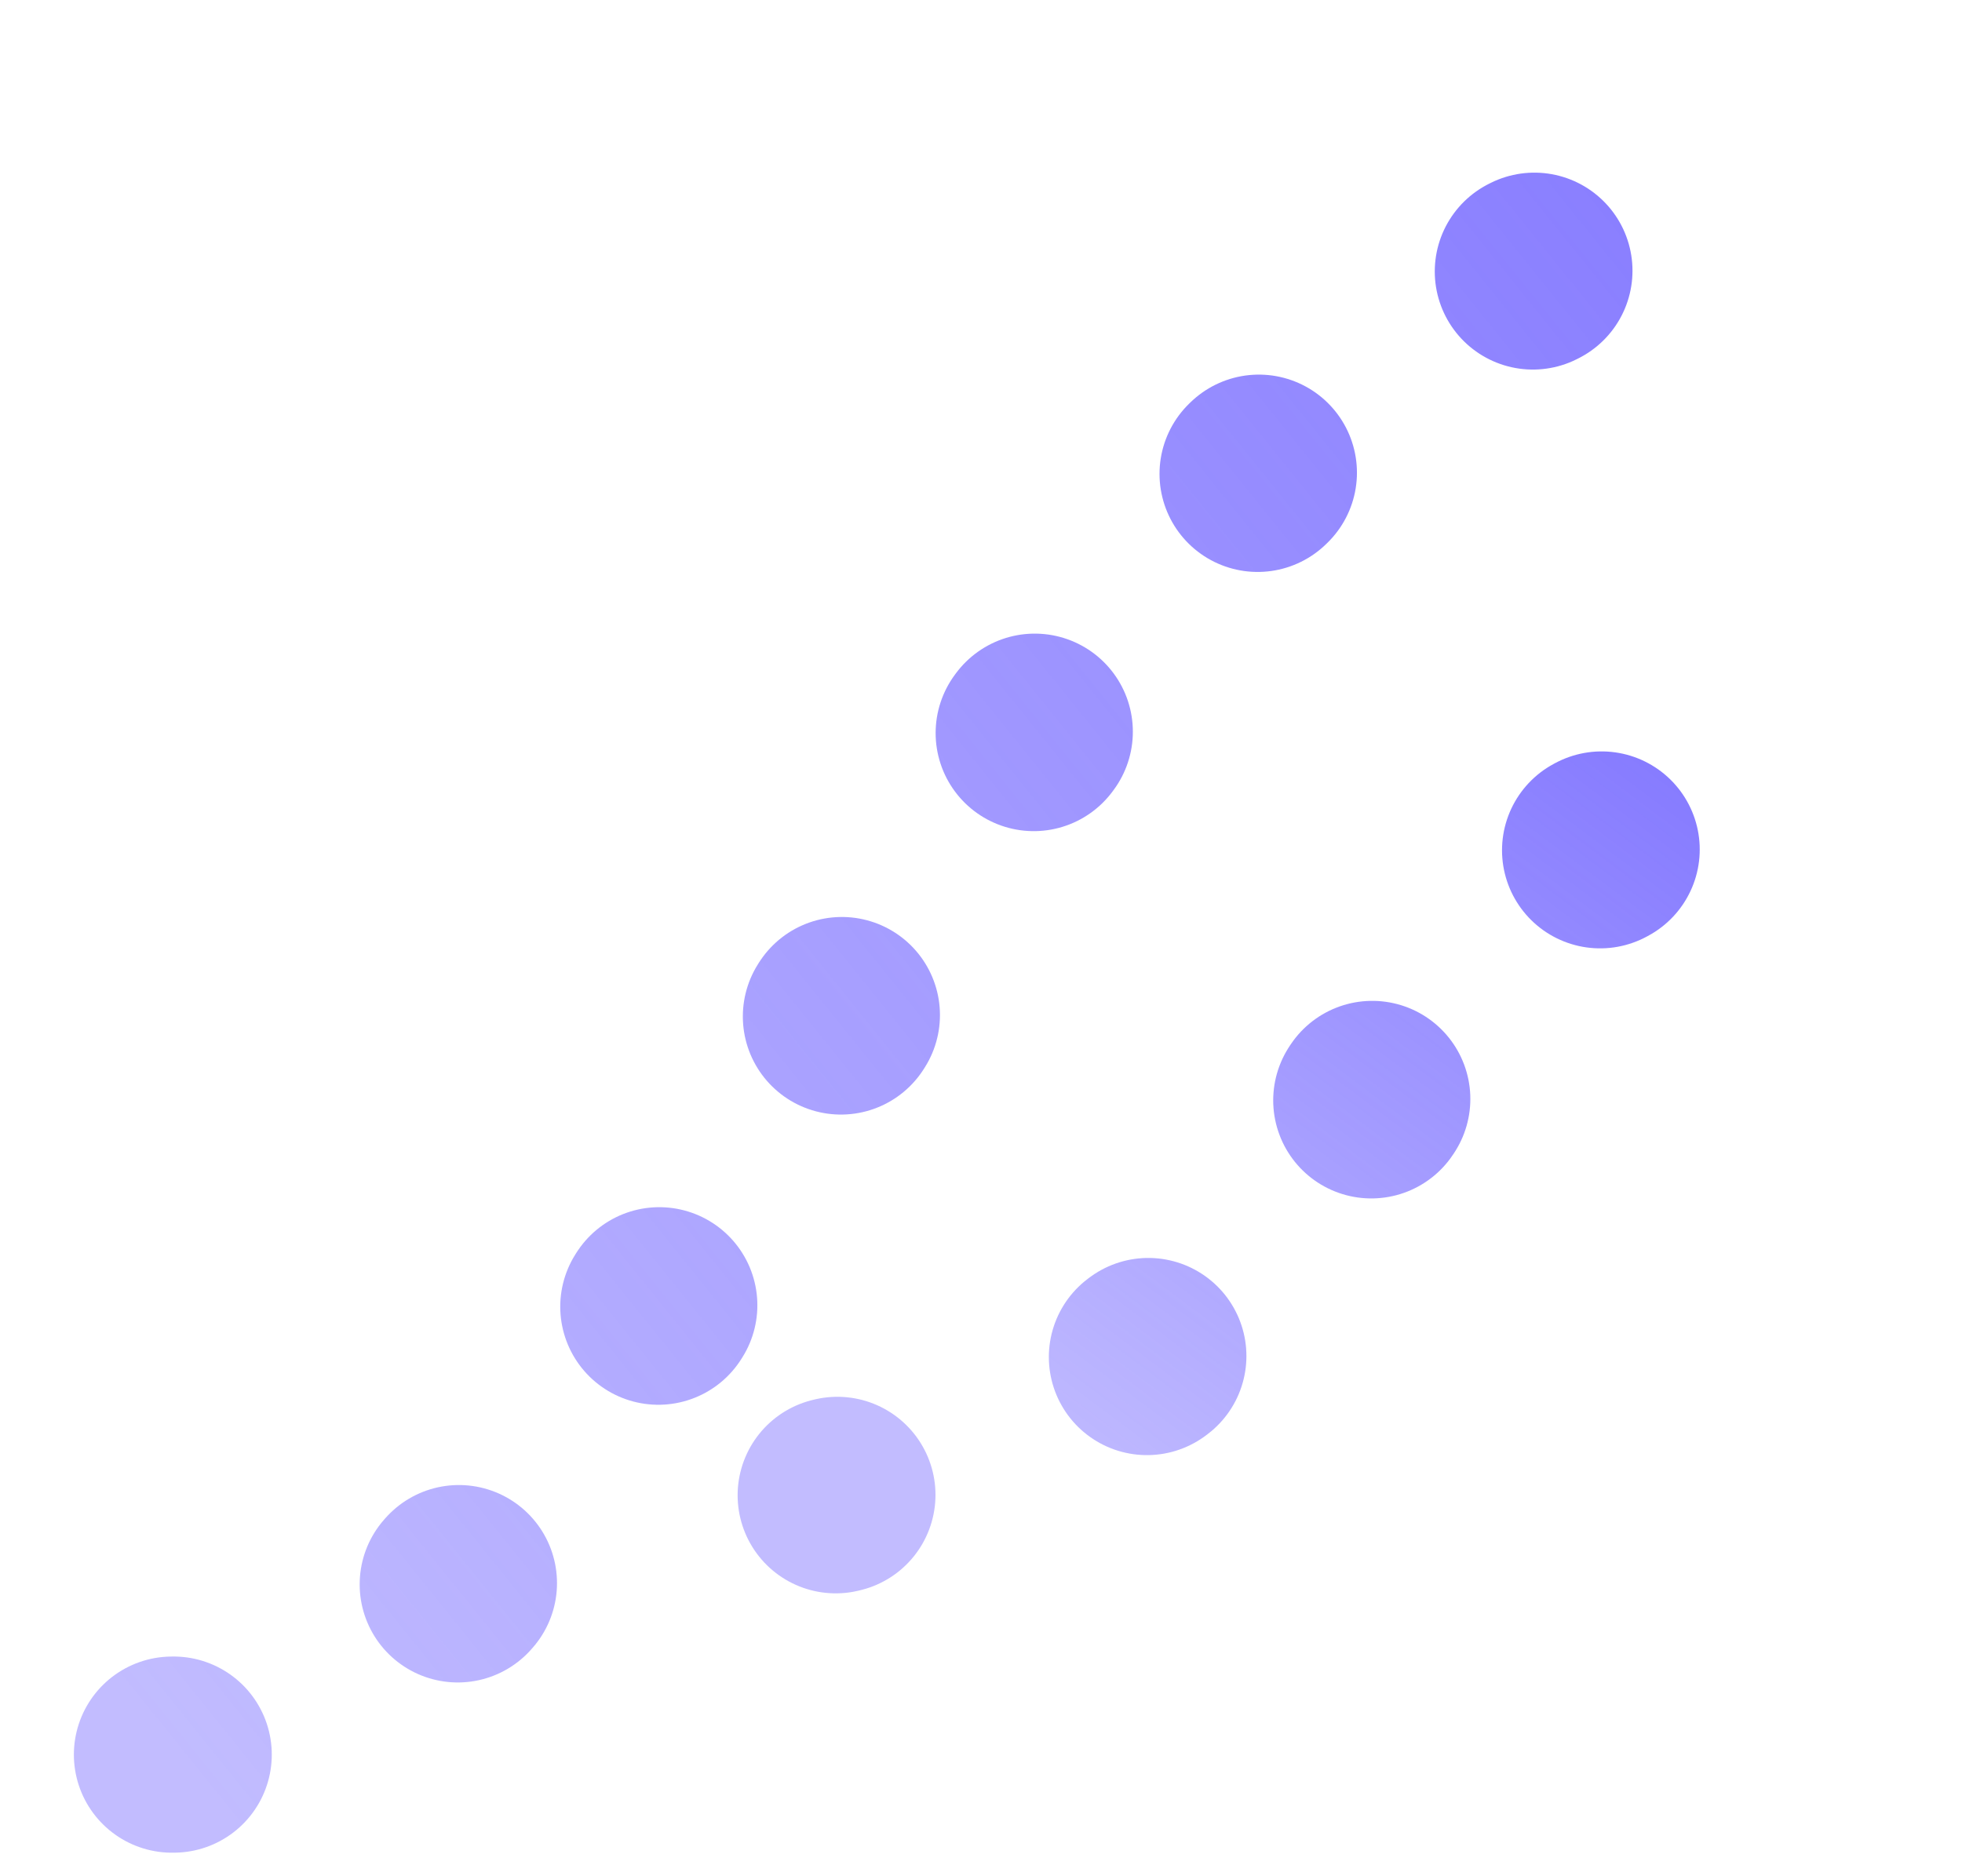
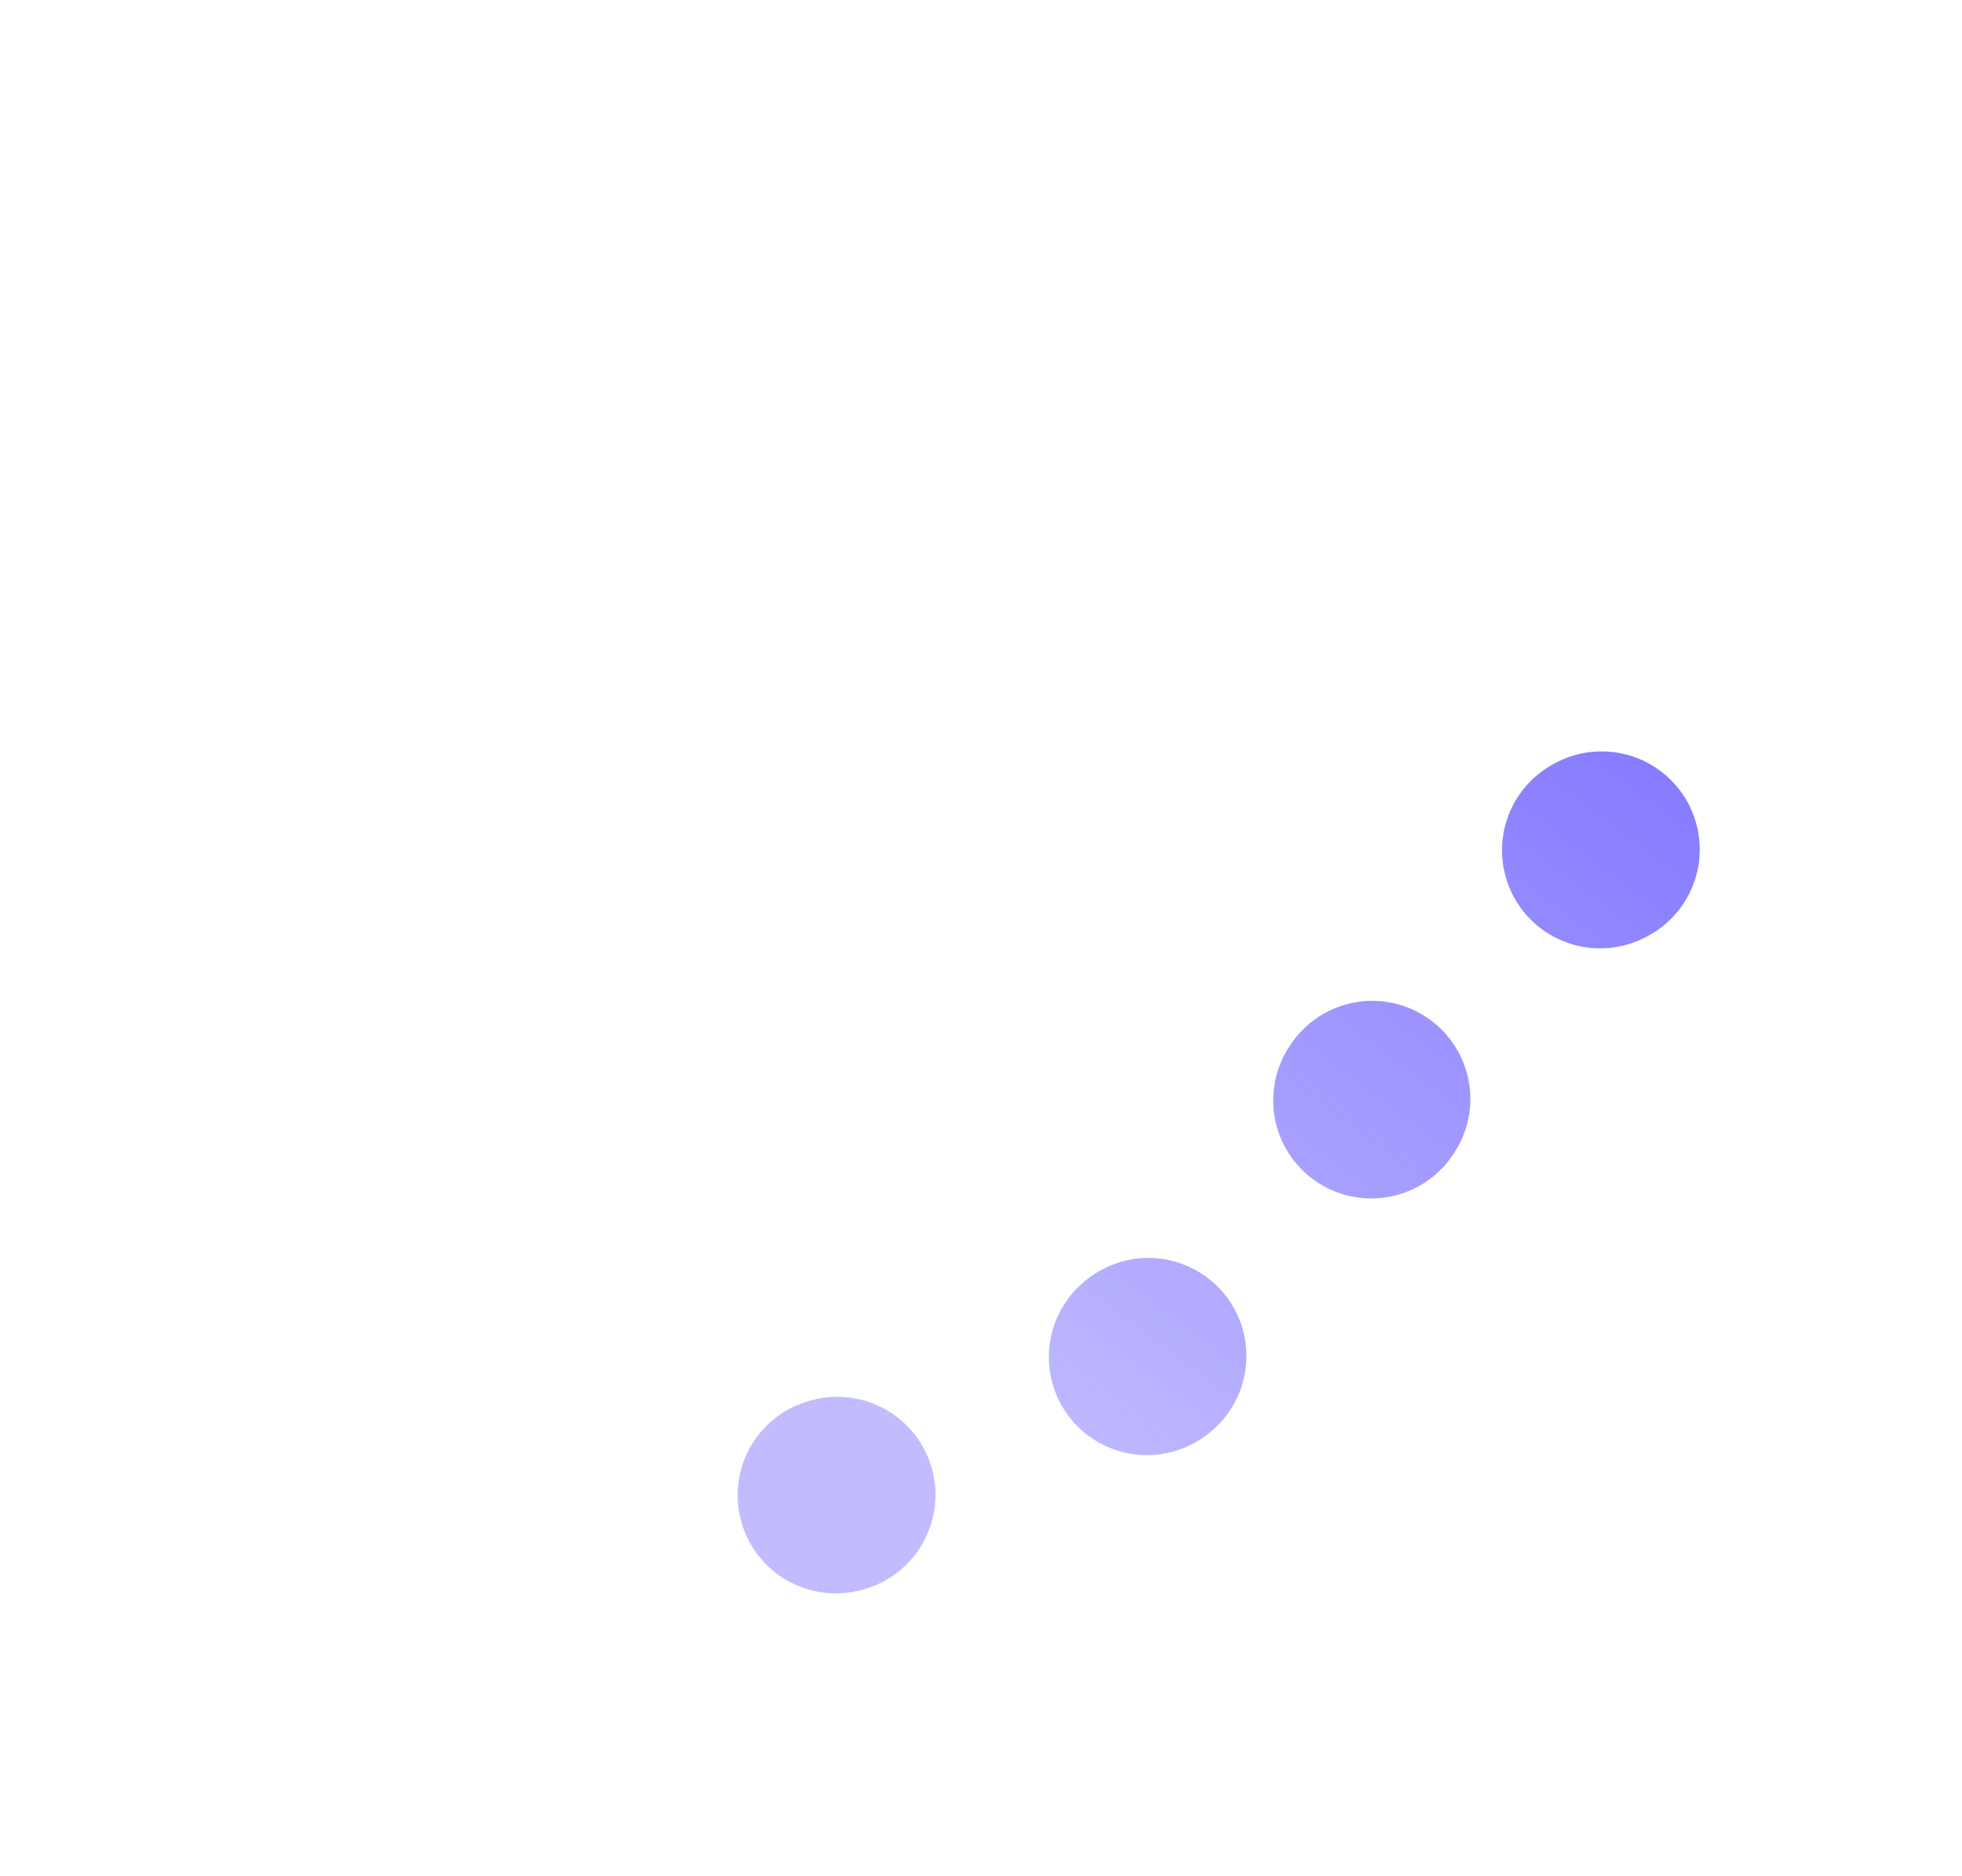
<svg xmlns="http://www.w3.org/2000/svg" width="23" height="22" viewBox="0 0 23 22" fill="none">
-   <path d="M2.016 20.574C7.694 20.574 11.171 2.882 21.717 2.116" stroke="url(#paint0_linear_278_14601)" stroke-width="2.3" stroke-linecap="round" stroke-dasharray="0.02 4" />
  <path d="M9.797 17.533C17.497 15.692 15.152 9.329 21.713 9.329" stroke="url(#paint1_linear_278_14601)" stroke-width="2.3" stroke-linecap="round" stroke-dasharray="0.02 4" />
  <defs>
    <linearGradient id="paint0_linear_278_14601" x1="21.546" y1="1.93" x2="0.597" y2="18.814" gradientUnits="userSpaceOnUse">
      <stop stop-color="#6658FF" stop-opacity="0.8" />
      <stop offset="1" stop-color="#6658FF" stop-opacity="0.4" />
    </linearGradient>
    <linearGradient id="paint1_linear_278_14601" x1="21.445" y1="10.01" x2="14.533" y2="19.216" gradientUnits="userSpaceOnUse">
      <stop stop-color="#6658FF" stop-opacity="0.8" />
      <stop offset="1" stop-color="#6658FF" stop-opacity="0.4" />
    </linearGradient>
  </defs>
</svg>